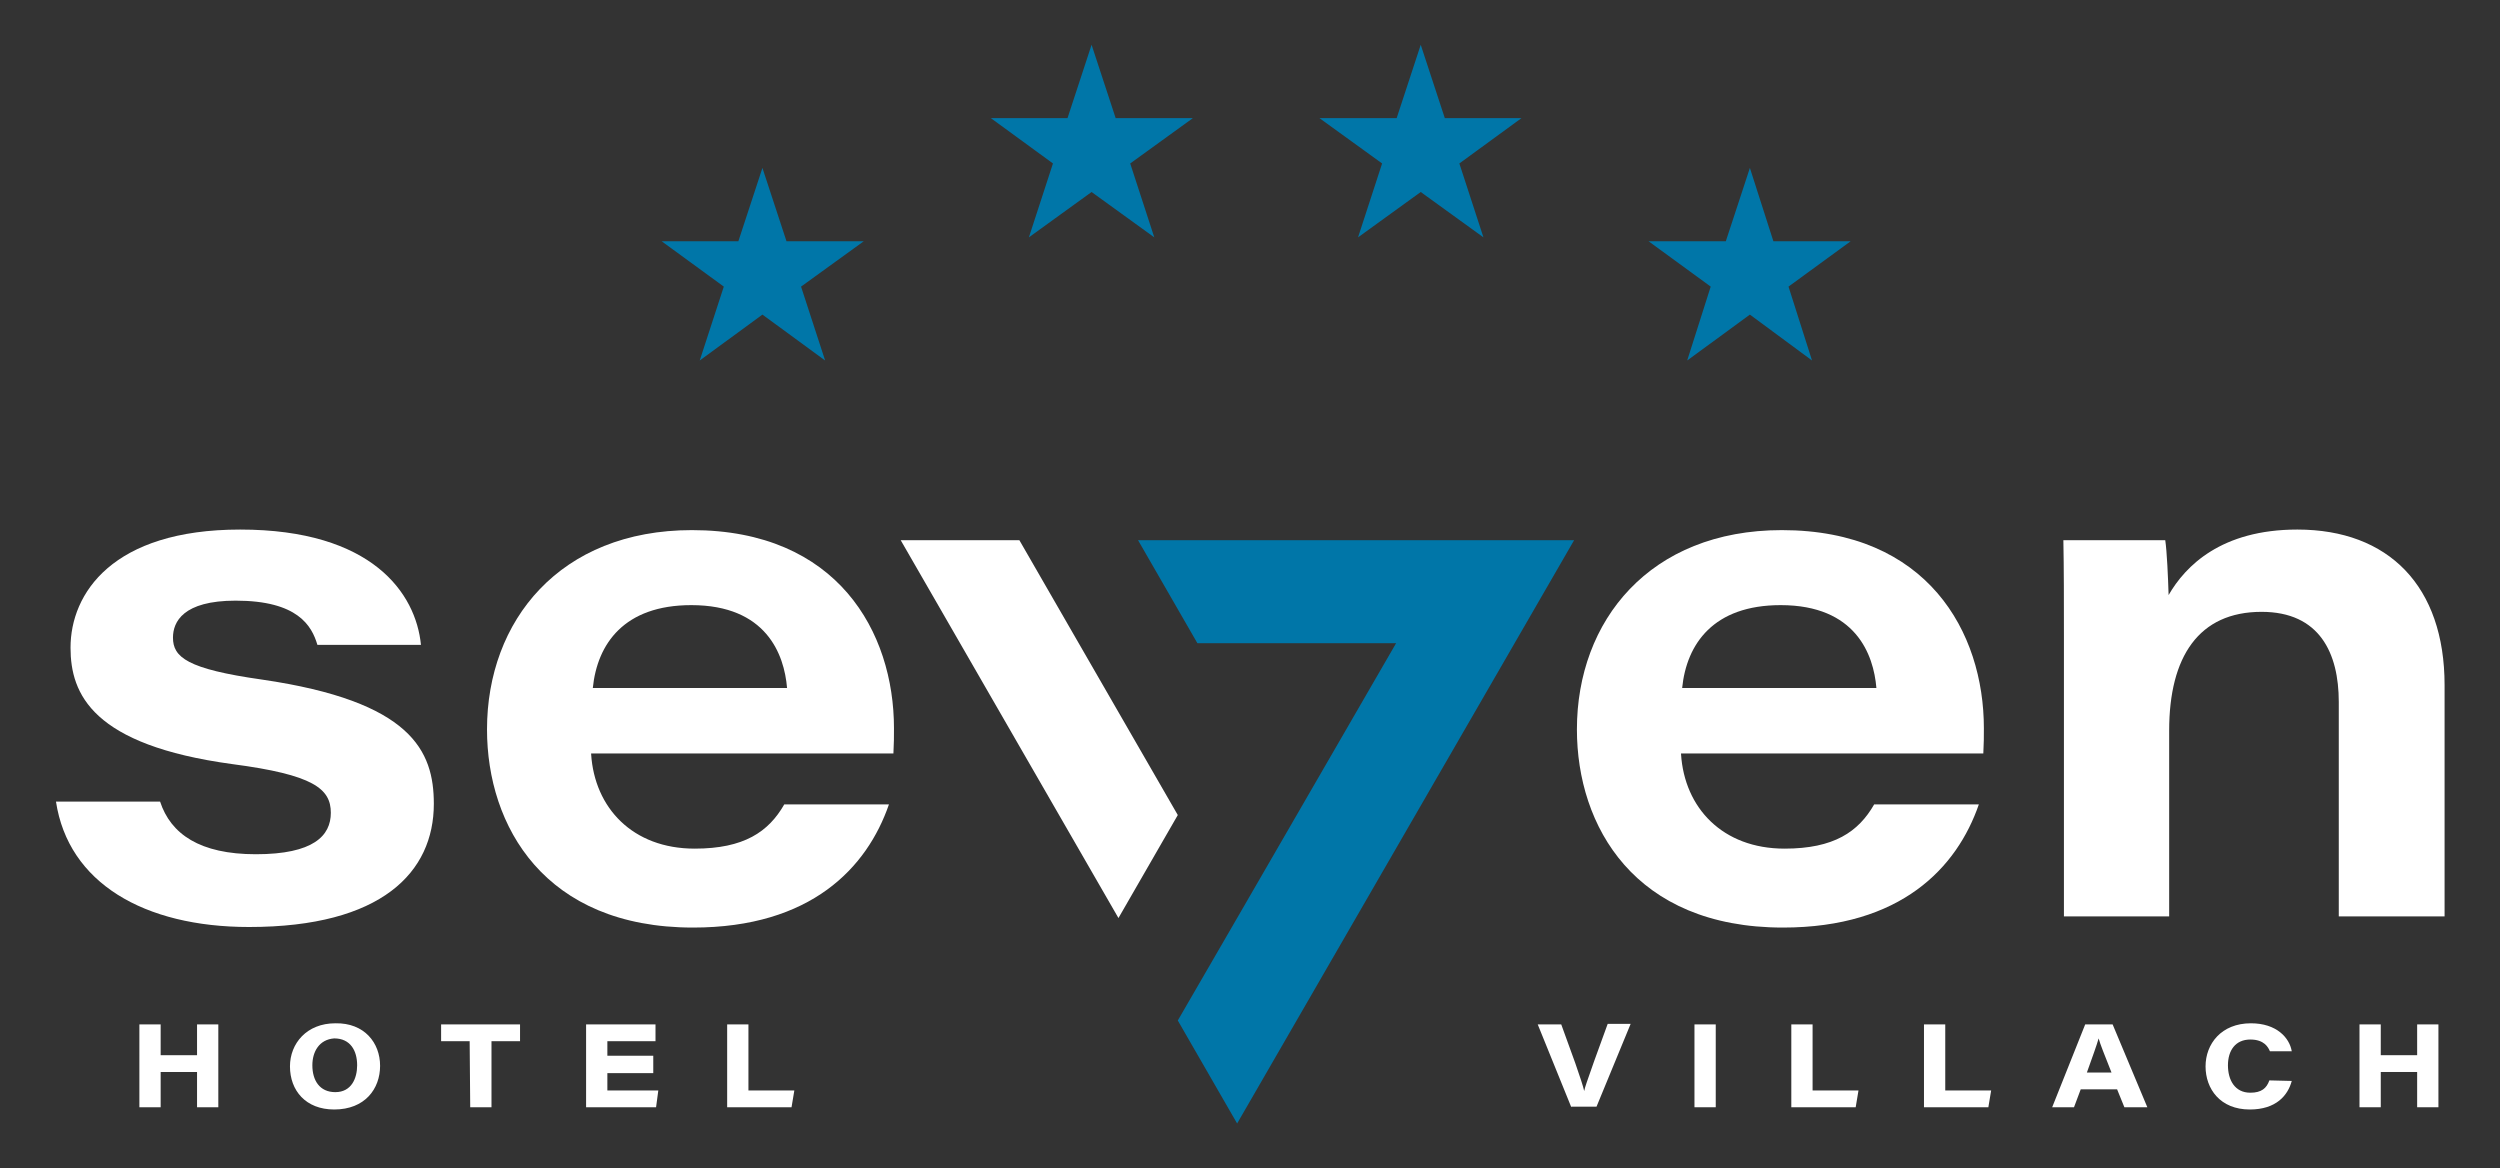
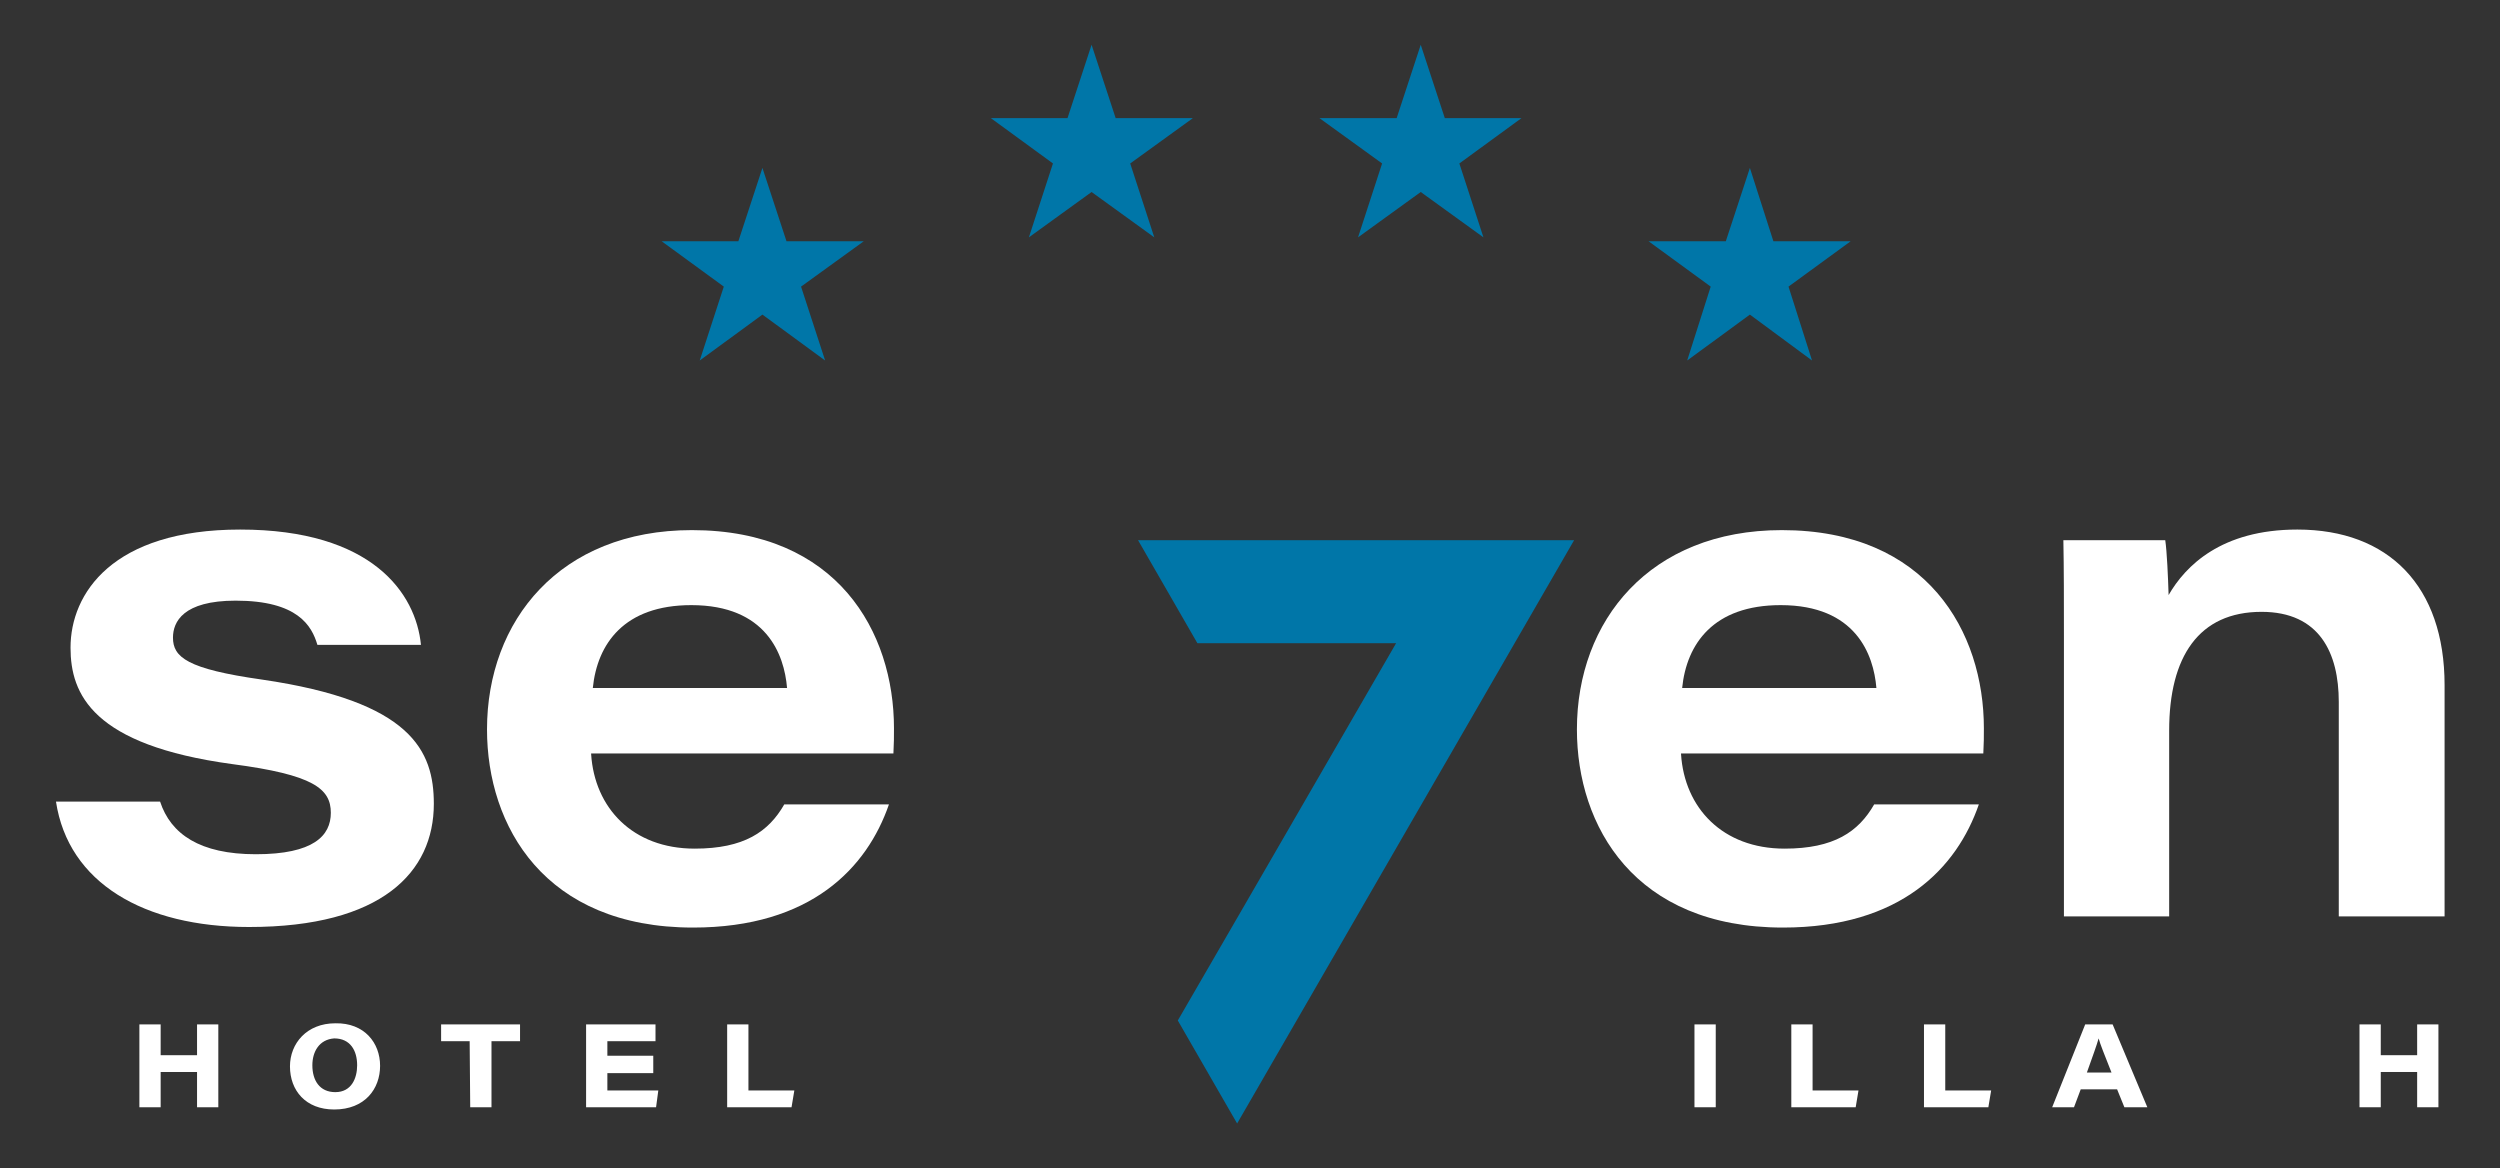
<svg xmlns="http://www.w3.org/2000/svg" version="1.2" baseProfile="tiny" id="Ebene_1" x="0px" y="0px" viewBox="0 0 446.6 208.7" xml:space="preserve">
  <rect x="0" y="0" width="446.6" height="208.7" fill="#333333" stroke="none" />
-   <path fill="#648FC1" d="M231.7,161L231.7,161L231.7,161z" />
  <g>
    <g>
      <path fill="#FFFFFF" d="M28.6,143.2c1.9,5.8,7.1,9.4,17.1,9.4c10.3,0,13.4-3.3,13.4-7.4c0-4.3-3.1-6.8-17.6-8.7    c-25-3.4-28.9-12.5-28.9-20.8c0-9.7,7.5-21.1,30.3-21.1c23.6,0,31.4,11.4,32.3,20.6H56.7c-1-3.4-3.5-7.9-14.6-7.9    c-9.4,0-11.2,3.8-11.2,6.6c0,3.5,2.5,5.6,15.9,7.5c26.7,3.9,30.7,12.7,30.7,22.2c0,12.2-9.3,22-33,22c-18.8,0-32.3-7.9-34.5-22.4    H28.6z" />
      <path fill="#FFFFFF" d="M105.6,134.7c0.6,9.6,7.4,16.9,18.5,16.9c8.8,0,13.2-3,16-7.9h18.7c-3.9,11.3-13.9,22-35,22    c-26.5,0-36.8-18.1-36.8-35.4c0-19.4,13-35.6,36.6-35.6c26,0,36.1,18.2,36.1,35.4c0,1.5,0,2.6-0.1,4.5h-54V134.7z M140.6,122.9    c-0.5-6-3.7-14.8-17.1-14.8c-12,0-16.8,6.9-17.6,14.8H140.6z" />
      <path fill="#FFFFFF" d="M300.3,134.7c0.6,9.6,7.4,16.9,18.5,16.9c8.8,0,13.2-3,16-7.9h18.7c-3.9,11.3-13.9,22-35,22    c-26.5,0-36.8-18.1-36.8-35.4c0-19.4,13-35.6,36.6-35.6c26,0,36.1,18.2,36.1,35.4c0,1.5,0,2.6-0.1,4.5h-54V134.7z M335.2,122.9    c-0.5-6-3.7-14.8-17.1-14.8c-12,0-16.8,6.9-17.6,14.8H335.2z" />
      <path fill="#FFFFFF" d="M368.7,113.5c0-5.7,0-12.1-0.1-17h18.2c0.3,2,0.5,6.6,0.6,9.8c3-5.2,9.4-11.7,23-11.7    c16.3,0,26.3,10.1,26.3,27.8v41.3h-18.9v-38.3c0-8.7-3.4-16.1-13.8-16.1c-11.2,0-16.5,8-16.5,21.2v33.2h-18.8L368.7,113.5    L368.7,113.5z" />
    </g>
    <g>
-       <path fill="#FFFFFF" d="M280.7,197.8l-6-14.8h4.2l2.5,6.9c0.9,2.6,1.4,4.1,1.6,5l0,0c0.2-0.9,0.4-1.4,1.8-5.4l2.4-6.6h4.1    l-6.1,14.8h-4.5V197.8z" />
      <path fill="#FFFFFF" d="M306.5,183v14.8h-3.8V183H306.5z" />
      <path fill="#FFFFFF" d="M320,183h3.8v11.8h8.2l-0.5,3H320V183z" />
      <path fill="#FFFFFF" d="M343.7,183h3.8v11.8h8.2l-0.5,3h-11.5V183z" />
      <path fill="#FFFFFF" d="M371.7,194.6l-1.2,3.2h-3.9l5.9-14.8h4.9l6.2,14.8h-4.1l-1.3-3.2H371.7z M377.2,191.6    c-1.3-3.3-2-5-2.3-6.1l0,0c-0.3,1.1-1.1,3.3-2.1,6.1H377.2z" />
-       <path fill="#FFFFFF" d="M409.4,193.1c-0.7,2.6-2.8,5.1-7.5,5.1c-5.3,0-7.9-3.7-7.9-7.7s2.8-7.7,8.1-7.7c4.6,0,6.9,2.6,7.3,5h-3.9    c-0.3-0.7-1-2.1-3.5-2.1c-2.7,0-4,2-4,4.6s1.2,4.9,4,4.9c2,0,2.9-0.8,3.4-2.2L409.4,193.1L409.4,193.1z" />
      <path fill="#FFFFFF" d="M421.5,183h3.8v5.5h6.5V183h3.8v14.8h-3.8v-6.3h-6.5v6.3h-3.8V183z" />
    </g>
    <g>
      <path fill="#FFFFFF" d="M24.9,183h3.8v5.5h6.5V183H39v14.8h-3.8v-6.3h-6.5v6.3h-3.8C24.9,197.8,24.9,183,24.9,183z" />
      <path fill="#FFFFFF" d="M67.9,190.4c0,4.1-2.7,7.8-8.2,7.8c-5.1,0-7.9-3.4-7.9-7.7c0-4.1,3-7.7,8.1-7.7    C65.1,182.7,67.9,186.3,67.9,190.4z M55.8,190.3c0,2.7,1.3,4.8,4.1,4.8c2.9,0,3.9-2.5,3.9-4.8c0-2.6-1.2-4.8-4.1-4.8    C57,185.7,55.8,187.9,55.8,190.3z" />
      <path fill="#FFFFFF" d="M83.9,186h-5.1v-3h14.1v3h-5.1v11.8H84L83.9,186L83.9,186z" />
      <path fill="#FFFFFF" d="M116.7,191.7h-8.2v3.1h9.1l-0.4,3h-12.5V183h12.4v3h-8.6v2.6h8.2V191.7z" />
      <path fill="#FFFFFF" d="M129.9,183h3.8v11.8h8.2l-0.5,3h-11.5V183z" />
    </g>
-     <polygon fill="#FFFFFF" points="192.7,114.9 182.1,96.5 160.9,96.5 199.8,164 210.4,145.6  " />
  </g>
  <g>
    <polygon fill="#0076A8" points="129.3,51.2 118.2,43.1 131.9,43.1 136.2,30 140.5,43.1 154.3,43.1 143.1,51.2 147.4,64.4    136.2,56.2 125,64.4  " />
    <polygon fill="#0076A8" points="188.1,29.2 177,21.1 190.7,21.1 195,8 199.3,21.1 213.1,21.1 201.9,29.2 206.2,42.4 195,34.3    183.8,42.4  " />
    <polygon fill="#0076A8" points="246.9,29.2 235.7,21.1 249.5,21.1 253.8,8 258.1,21.1 271.8,21.1 260.7,29.2 265,42.4 253.8,34.3    242.6,42.4  " />
    <polygon fill="#0076A8" points="305.6,51.2 294.5,43.1 308.3,43.1 312.6,30 316.8,43.1 330.6,43.1 319.5,51.2 323.7,64.4    312.6,56.2 301.4,64.4  " />
    <polygon fill="#0076A8" points="203.3,96.5 213.9,114.9 249.4,114.9 221,164 221,164 210.4,182.3 221,200.7 281.2,96.5 281.2,96.5    281.2,96.5  " />
  </g>
  <path fill="#648FC1" d="M231.7,161L231.7,161L231.7,161z" />
</svg>